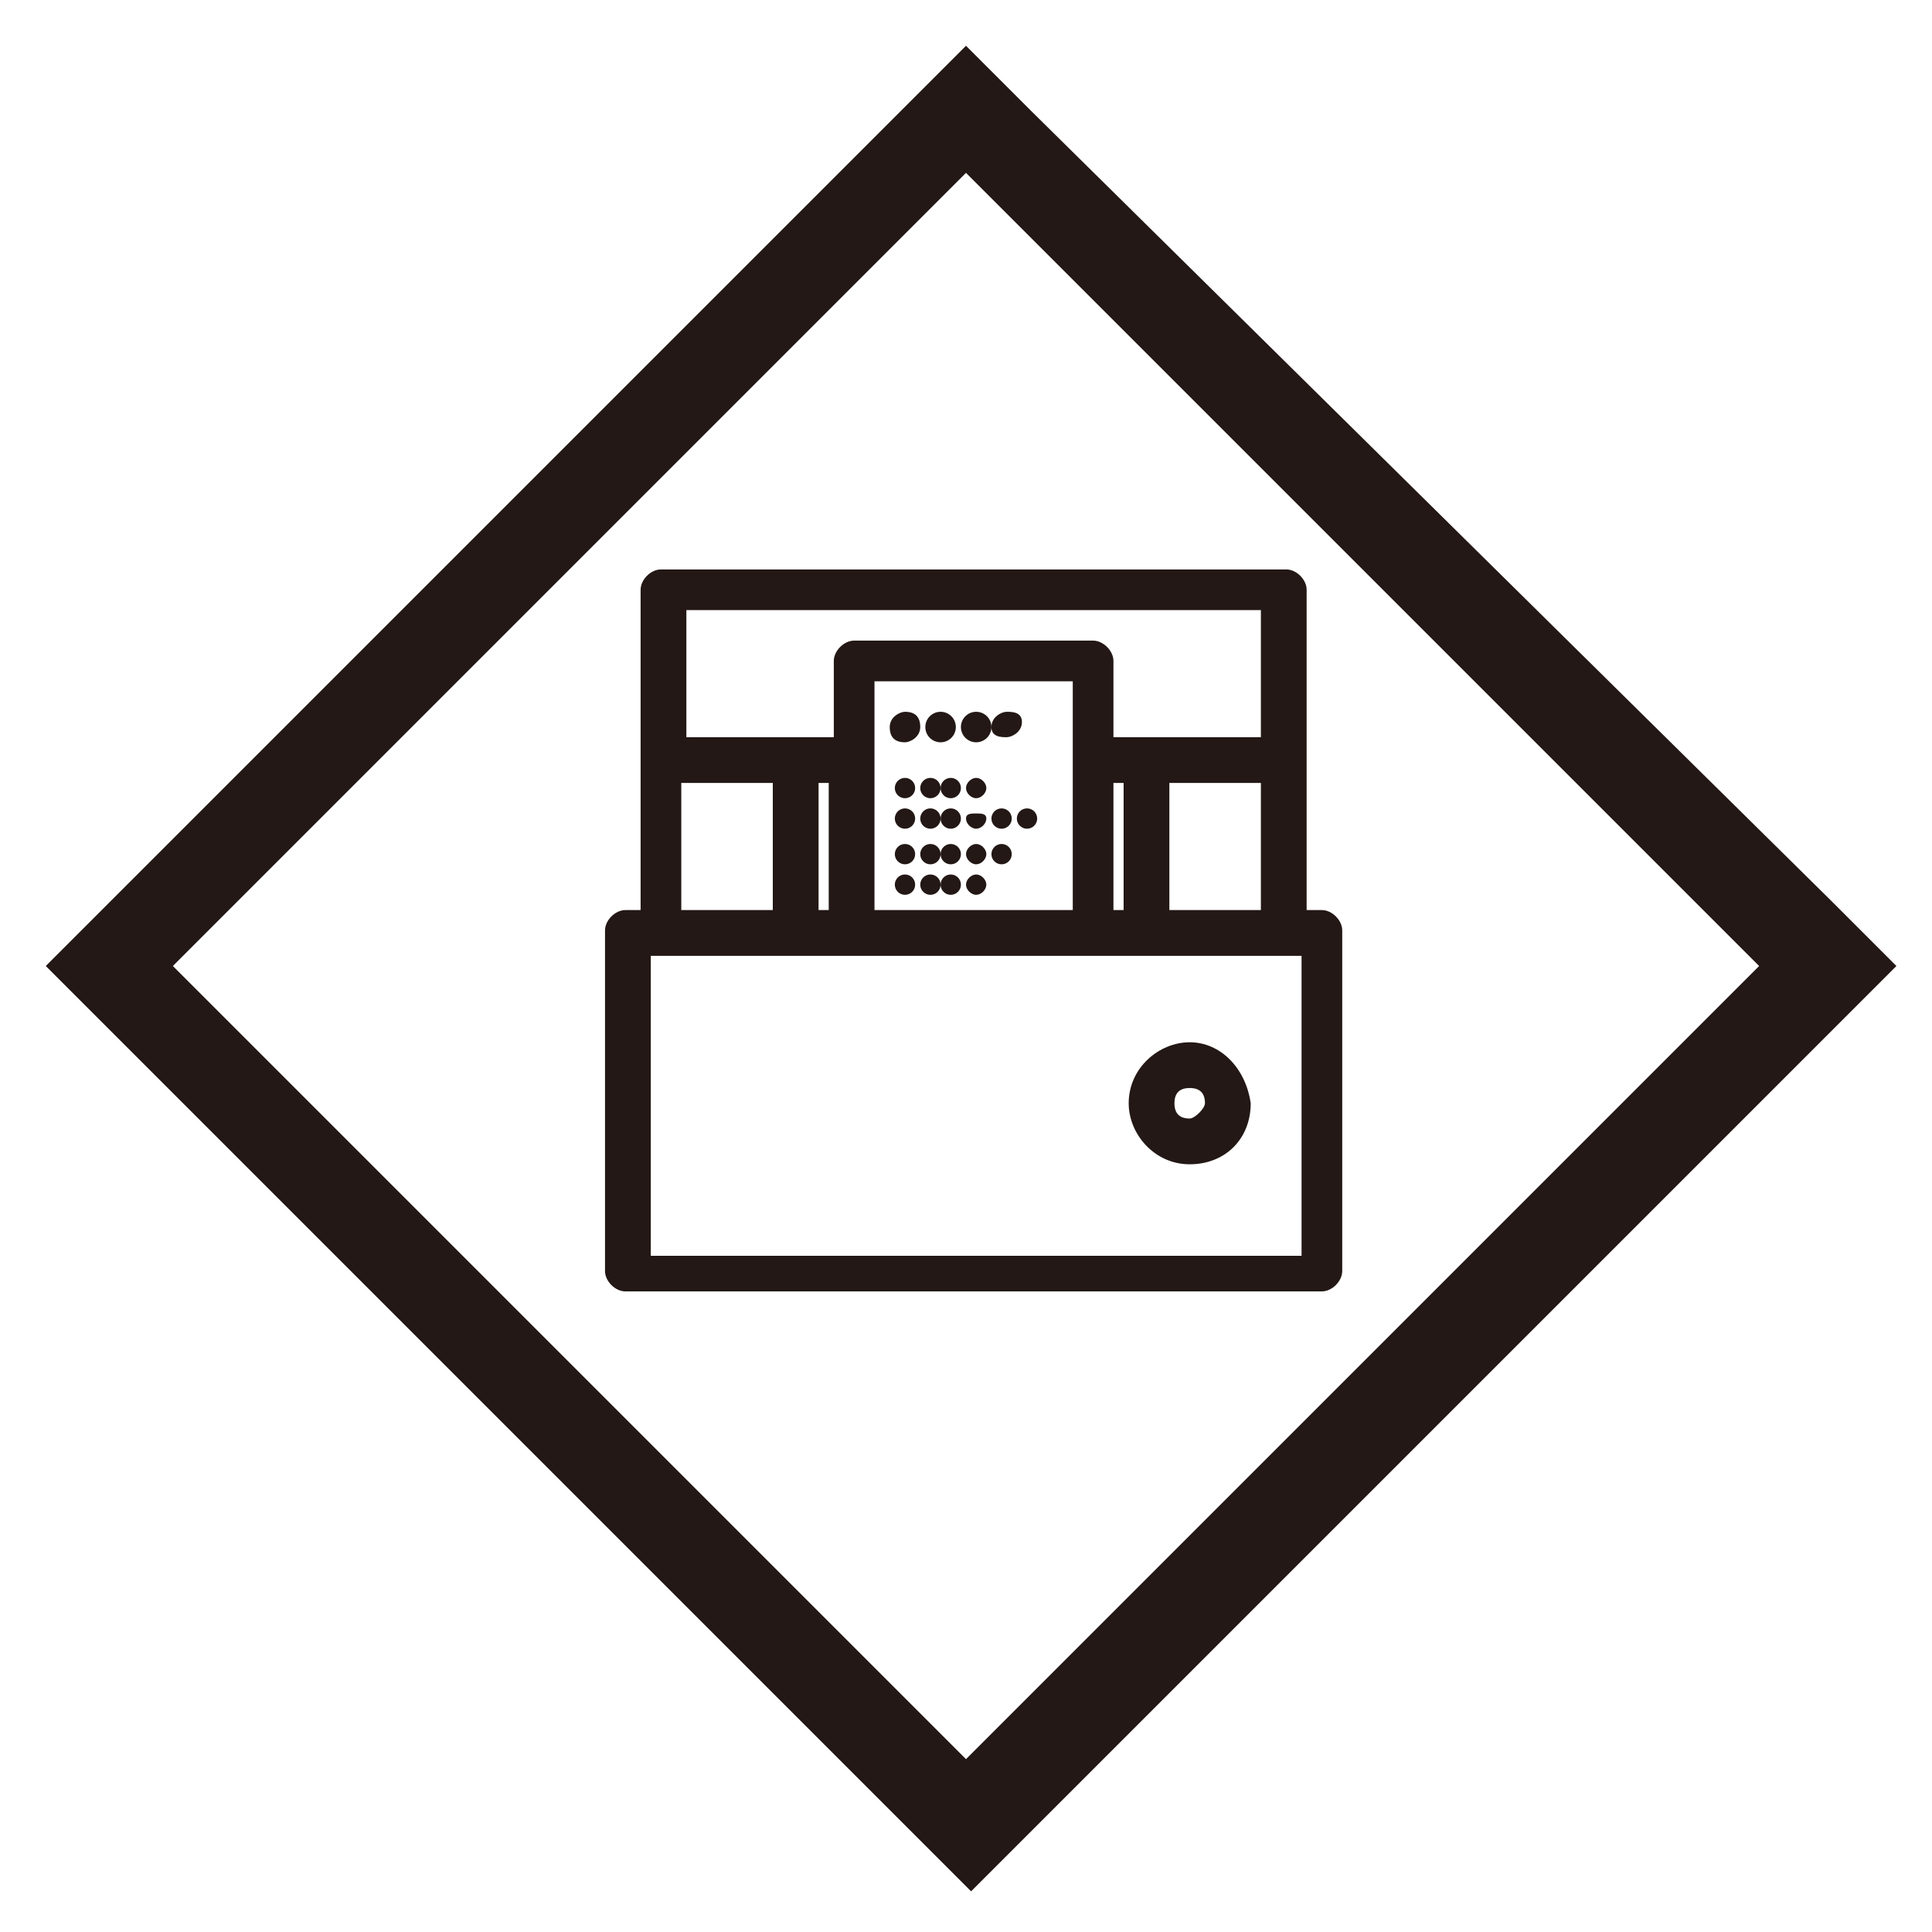
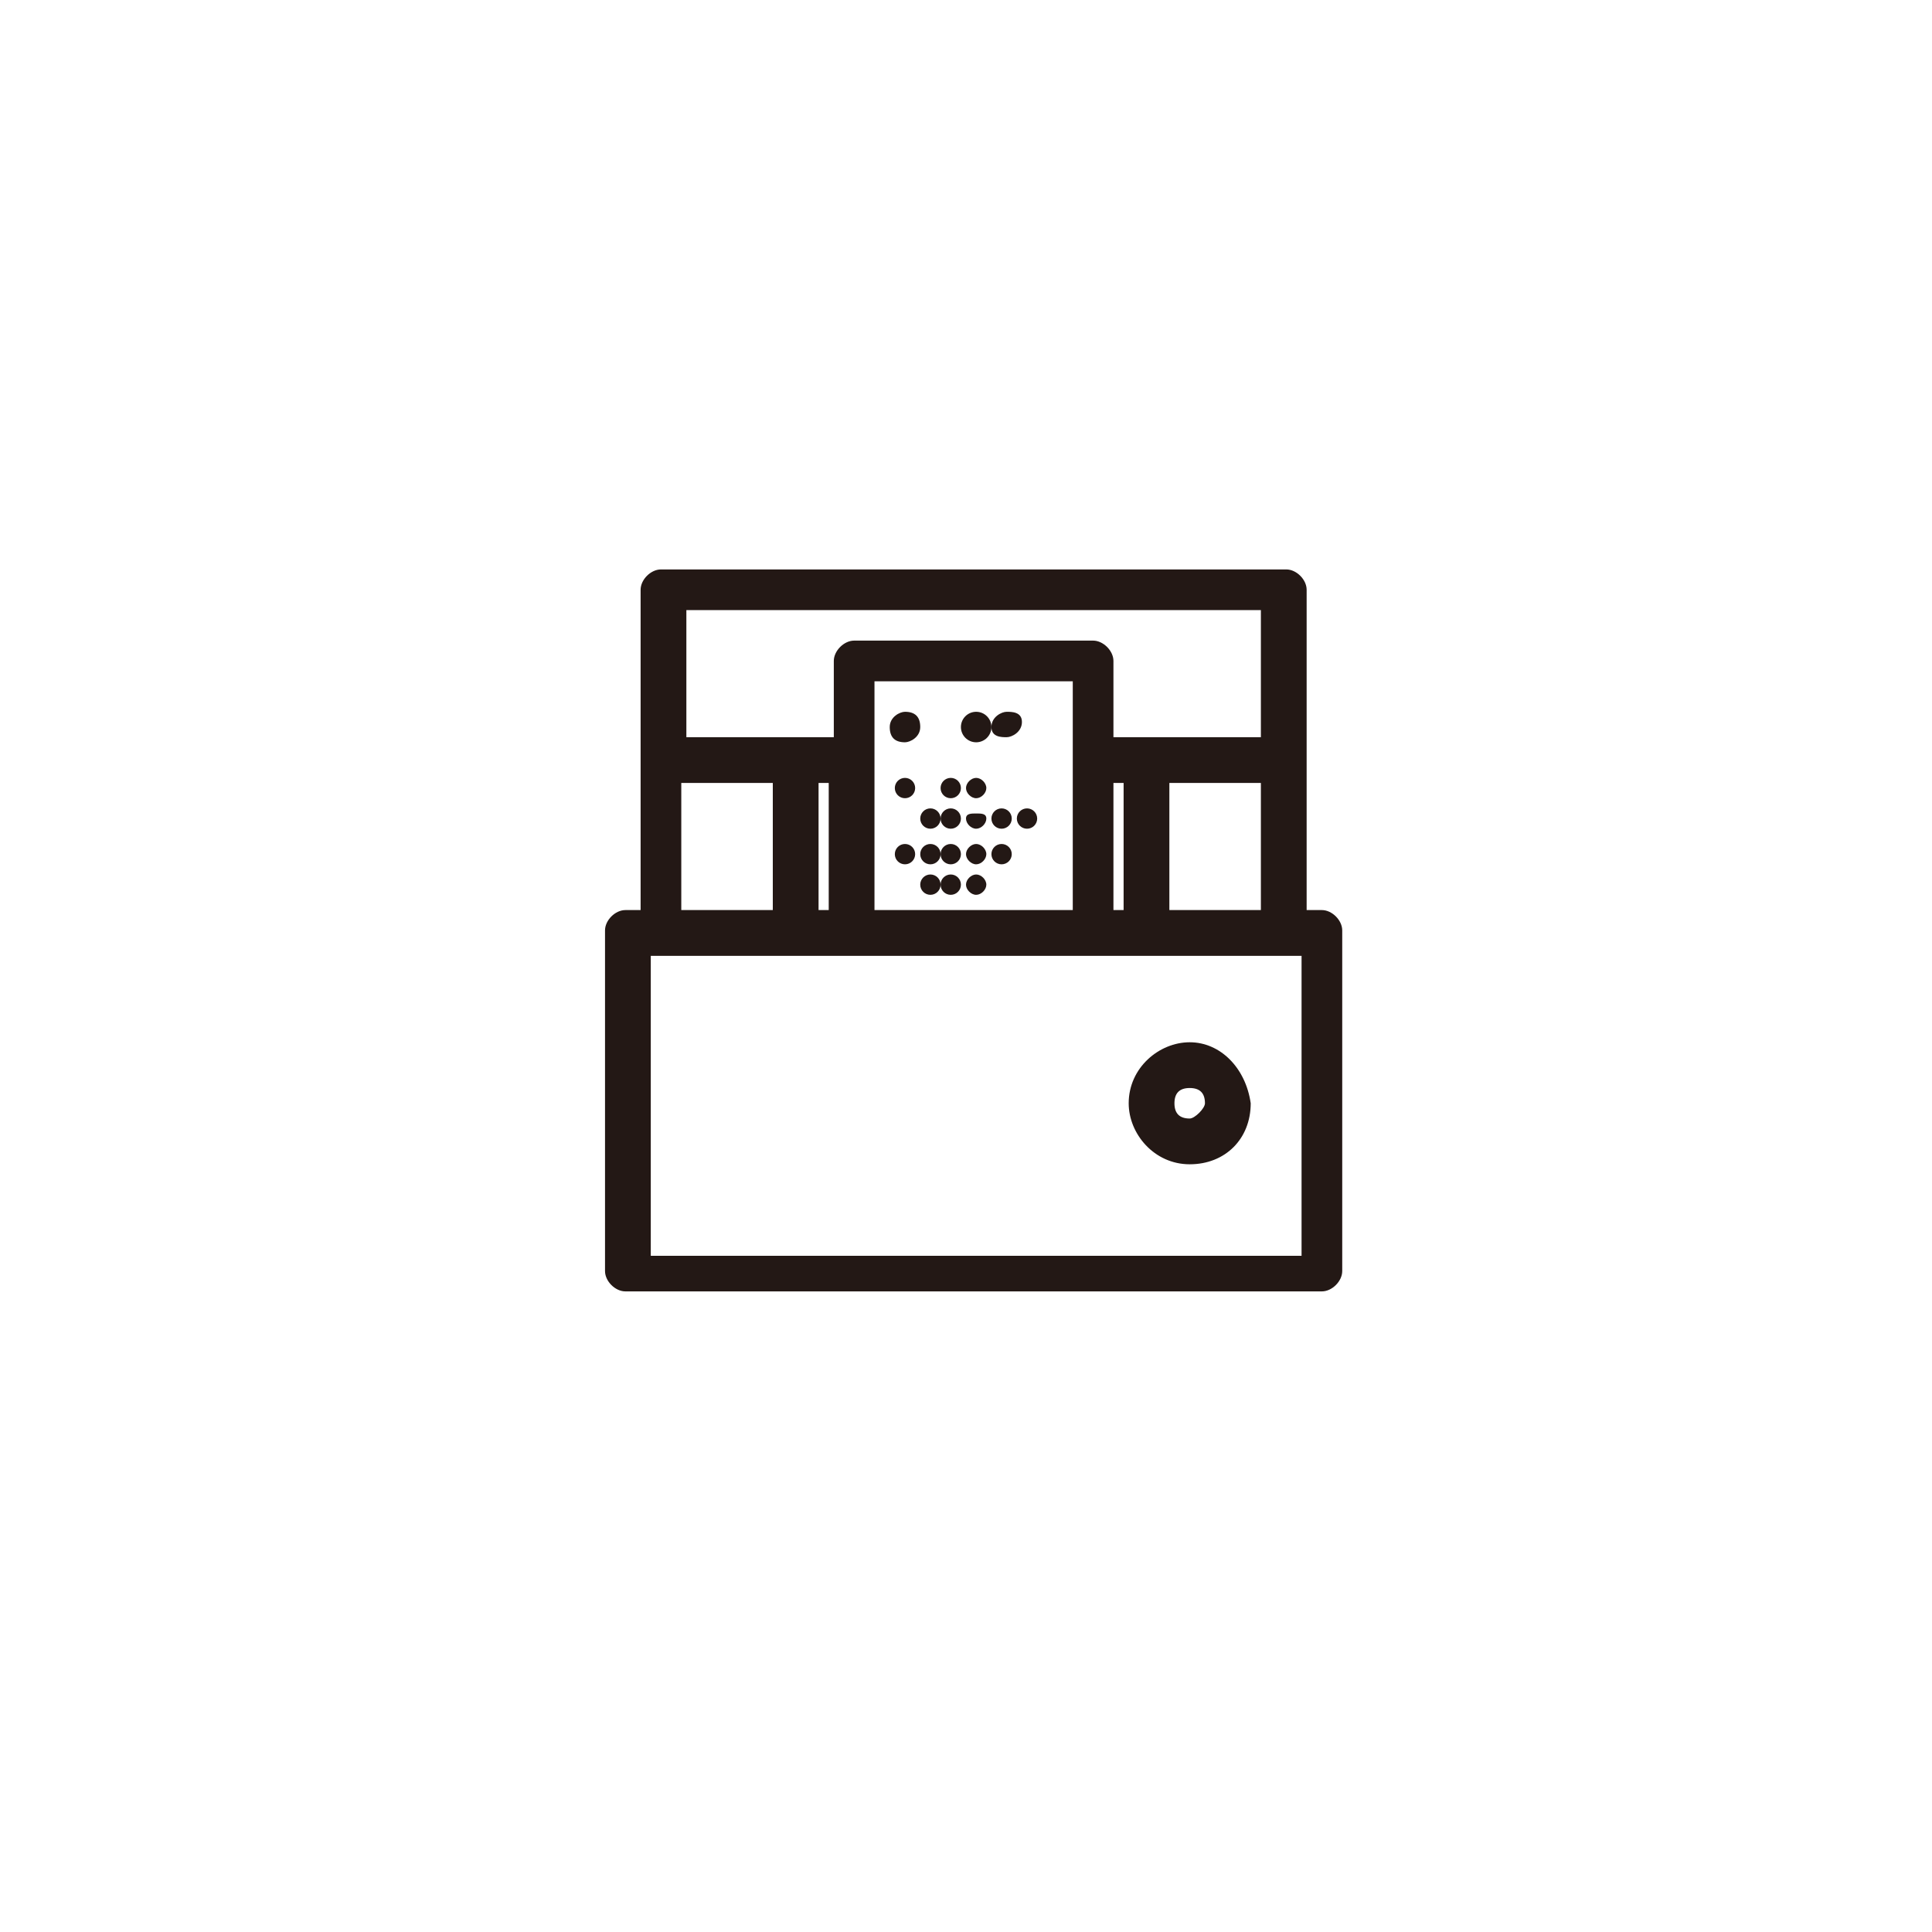
<svg xmlns="http://www.w3.org/2000/svg" version="1.1" id="レイヤー_1" x="0px" y="0px" viewBox="0 0 38 38" style="enable-background:new 0 0 38 38;" xml:space="preserve" width="38" height="38">
  <style type="text/css">
.st0{fill:#231815;}
</style>
-   <path class="st0" d="M19,3.4L34.6,19L19,34.6L3.4,19L19,3.4 M19,0.9l-1.3,1.3L2.2,17.7L0.9,19l1.3,1.3l15.6,15.6l1.3,1.3l1.3-1.3 l15.6-15.6l1.3-1.3l-1.3-1.3L20.3,2.2L19,0.9L19,0.9z" />
  <path class="st0" d="M26,17.9h-0.3v-6.3c0-0.2-0.2-0.4-0.4-0.4H13c-0.2,0-0.4,0.2-0.4,0.4v6.3h-0.3c-0.2,0-0.4,0.2-0.4,0.4v6.7 c0,0.2,0.2,0.4,0.4,0.4H26c0.2,0,0.4-0.2,0.4-0.4v-6.7C26.4,18.1,26.2,17.9,26,17.9z M21.9,17.9v-2.5h0.2v2.5H21.9z M17.2,17.9v-4.5 h3.9v4.5H17.2z M16.1,17.9v-2.5h0.2v2.5H16.1z M23,15.4h1.8v2.5H23V15.4z M24.8,12v2.5h-2.9V13c0-0.2-0.2-0.4-0.4-0.4h-4.7 c-0.2,0-0.4,0.2-0.4,0.4v1.5h-2.9V12H24.8z M13.4,15.4h1.8v2.5h-1.8V15.4z M25.5,24.7H12.8v-5.9H13h12.3h0.3V24.7z" />
  <path class="st0" d="M23.4,20.5c-0.6,0-1.2,0.5-1.2,1.2c0,0.6,0.5,1.2,1.2,1.2s1.2-0.5,1.2-1.2C24.5,21,24,20.5,23.4,20.5z M23.4,22 c-0.2,0-0.3-0.1-0.3-0.3c0-0.2,0.1-0.3,0.3-0.3s0.3,0.1,0.3,0.3C23.7,21.8,23.5,22,23.4,22z" />
  <path class="st0" d="M17.8,14c-0.1,0-0.3,0.1-0.3,0.3s0.1,0.3,0.3,0.3c0.1,0,0.3-0.1,0.3-0.3S18,14,17.8,14z" />
-   <circle class="st0" cx="18.5" cy="14.3" r="0.3" />
  <circle class="st0" cx="19.2" cy="14.3" r="0.3" />
  <path class="st0" d="M19.8,14.5c0.1,0,0.3-0.1,0.3-0.3S19.9,14,19.8,14c-0.1,0-0.3,0.1-0.3,0.3S19.7,14.5,19.8,14.5z" />
  <circle class="st0" cx="17.8" cy="15.5" r="0.2" />
-   <circle class="st0" cx="18.3" cy="15.5" r="0.2" />
  <circle class="st0" cx="18.7" cy="15.5" r="0.2" />
  <path class="st0" d="M19.2,15.3c-0.1,0-0.2,0.1-0.2,0.2c0,0.1,0.1,0.2,0.2,0.2c0.1,0,0.2-0.1,0.2-0.2C19.4,15.4,19.3,15.3,19.2,15.3 z" />
-   <circle class="st0" cx="17.8" cy="16.1" r="0.2" />
  <circle class="st0" cx="18.3" cy="16.1" r="0.2" />
  <circle class="st0" cx="18.7" cy="16.1" r="0.2" />
  <path class="st0" d="M19.2,16C19.1,16,19,16,19,16.1c0,0.1,0.1,0.2,0.2,0.2c0.1,0,0.2-0.1,0.2-0.2C19.4,16,19.3,16,19.2,16z" />
  <circle class="st0" cx="19.7" cy="16.1" r="0.2" />
  <circle class="st0" cx="20.2" cy="16.1" r="0.2" />
  <circle class="st0" cx="17.8" cy="16.8" r="0.2" />
  <circle class="st0" cx="18.3" cy="16.8" r="0.2" />
  <circle class="st0" cx="18.7" cy="16.8" r="0.2" />
  <path class="st0" d="M19.2,16.6c-0.1,0-0.2,0.1-0.2,0.2s0.1,0.2,0.2,0.2c0.1,0,0.2-0.1,0.2-0.2S19.3,16.6,19.2,16.6z" />
  <circle class="st0" cx="19.7" cy="16.8" r="0.2" />
-   <circle class="st0" cx="17.8" cy="17.4" r="0.2" />
  <circle class="st0" cx="18.3" cy="17.4" r="0.2" />
  <circle class="st0" cx="18.7" cy="17.4" r="0.2" />
  <path class="st0" d="M19.2,17.2c-0.1,0-0.2,0.1-0.2,0.2s0.1,0.2,0.2,0.2c0.1,0,0.2-0.1,0.2-0.2S19.3,17.2,19.2,17.2z" />
</svg>